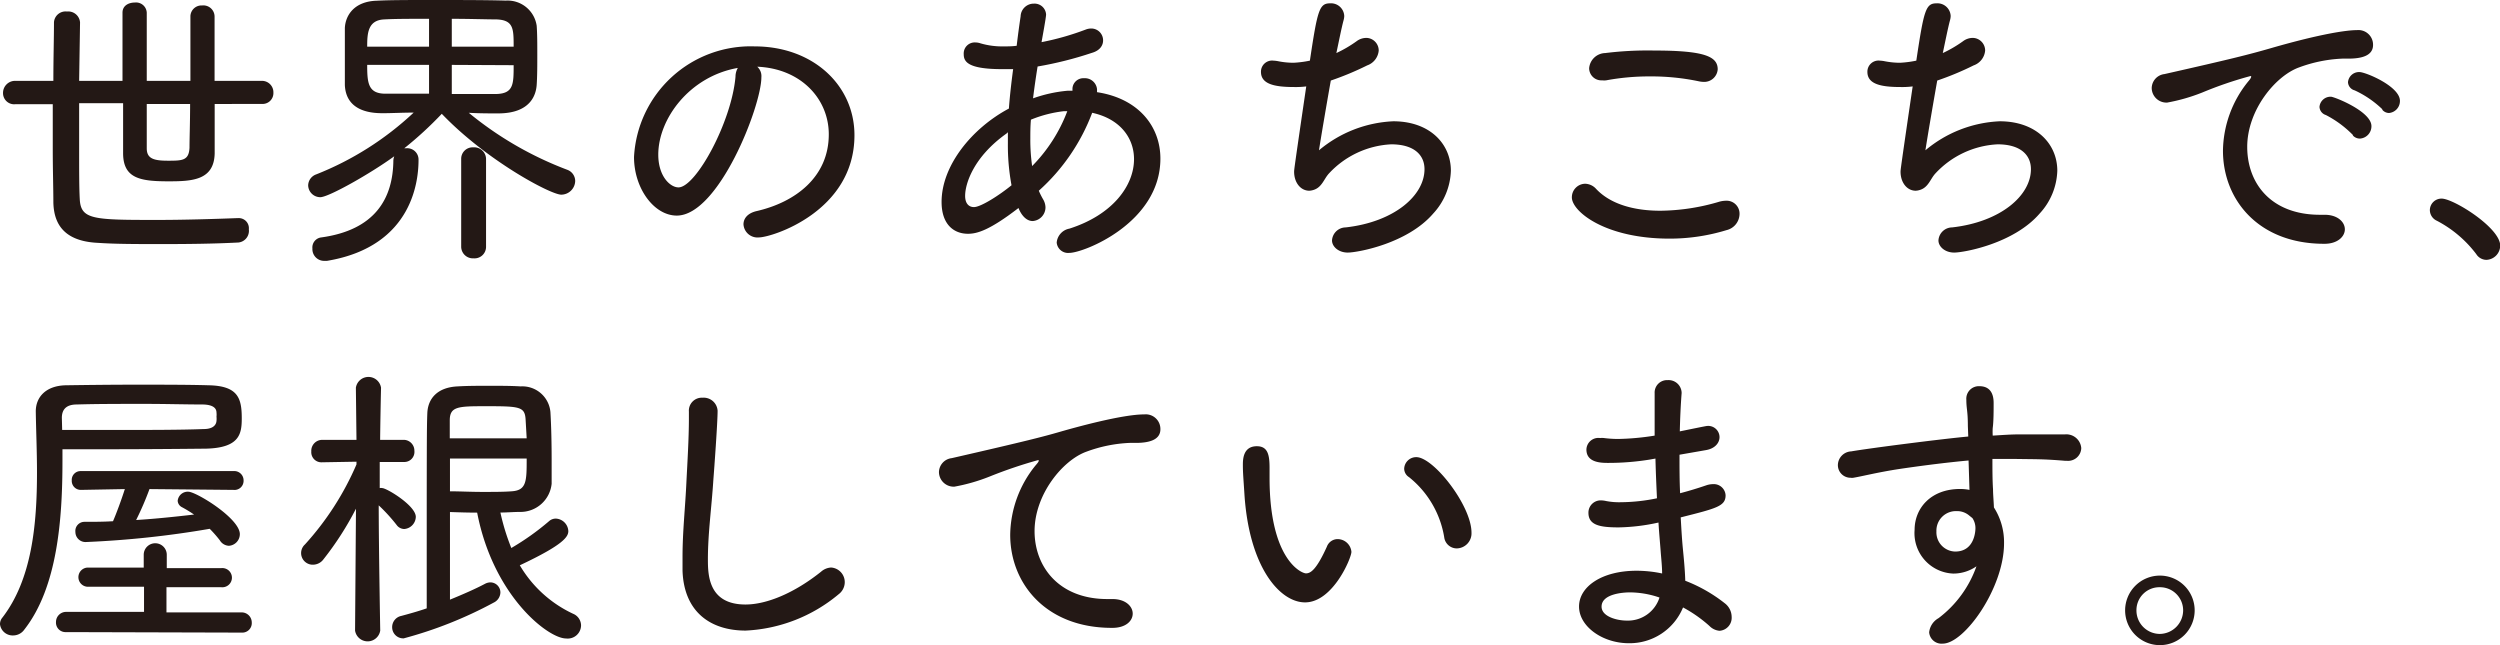
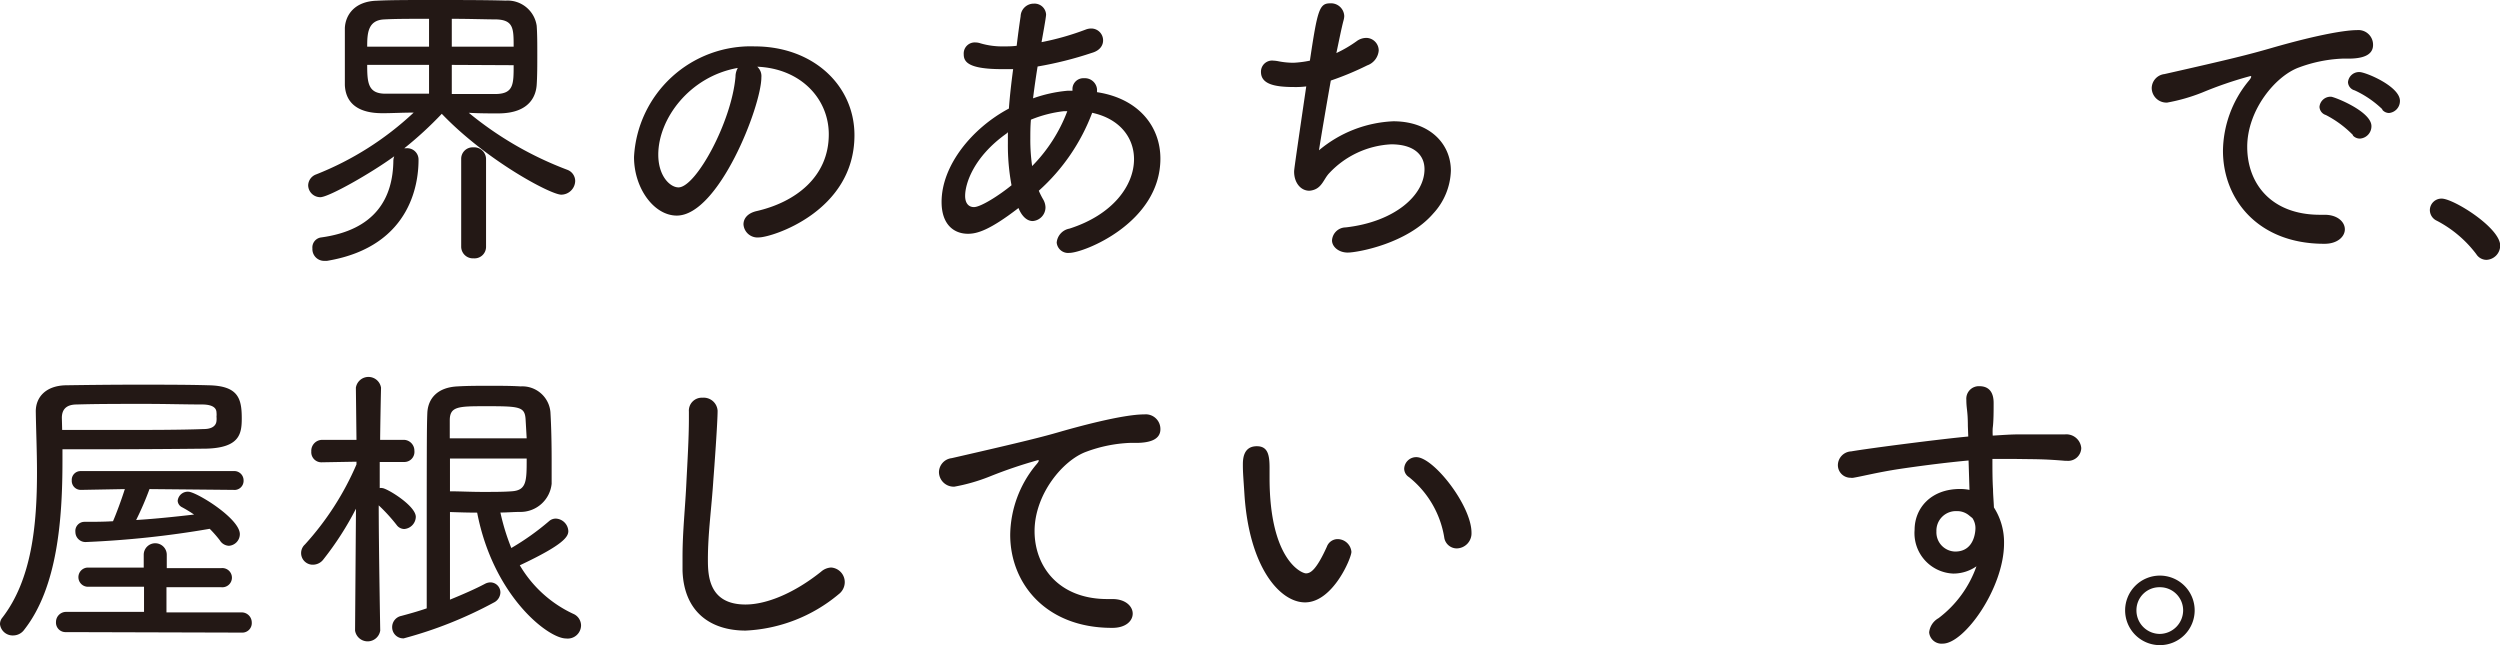
<svg xmlns="http://www.w3.org/2000/svg" viewBox="0 0 247.35 63.83">
  <defs>
    <style>.cls-1{fill:#231815;}</style>
  </defs>
  <g id="レイヤー_2" data-name="レイヤー 2">
    <g id="デザイン">
-       <path class="cls-1" d="M21.24,10.29c0,2,0,3.75,0,4.89-.06,2.67-2.25,2.76-4.59,2.76-2.79,0-4.44-.3-4.47-2.73,0-1.17,0-3,0-5H7.83c0,1.56,0,3.15,0,4.59,0,2,0,3.78.06,4.86.09,2.07,1.29,2.1,7.62,2.1,2.7,0,5.61-.09,8-.18h.06a1,1,0,0,1,1.05,1.11A1.16,1.16,0,0,1,23.46,24c-2.31.12-4.95.15-7.47.15-2.31,0-4.53,0-6.27-.12-2.64-.12-4.38-1.2-4.44-4,0-1.38-.06-3.24-.06-5.28,0-1.41,0-2.94,0-4.44H1.53A1.1,1.1,0,0,1,.3,9.21,1.19,1.19,0,0,1,1.53,8L5.28,8c0-2.19.06-4.23.06-5.79A1.15,1.15,0,0,1,6.63,1.14,1.17,1.17,0,0,1,7.92,2.22v0L7.83,8h4.29c0-2.61,0-5.19,0-6.75,0-.69.6-1,1.23-1a1.06,1.06,0,0,1,1.17,1v0c0,1.47,0,4.11,0,6.75h4.32c0-2.4,0-4.83,0-6.42A1.1,1.1,0,0,1,20,.54a1.11,1.11,0,0,1,1.23,1.08V8l4.65,0a1.13,1.13,0,0,1,1.17,1.17,1.07,1.07,0,0,1-1.17,1.11Zm-6.72,0c0,1.8,0,3.39,0,4.38s.63,1.23,2.07,1.23,2.1,0,2.16-1.29c0-.93.06-2.52.06-4.32Z" />
      <path class="cls-1" d="M40,14.67h.18a1.12,1.12,0,0,1,1.23,1.14c0,1.71-.36,8.55-9.06,10-.09,0-.18,0-.27,0a1.16,1.16,0,0,1-1.17-1.23,1,1,0,0,1,.81-1.08c5.37-.72,7.17-3.84,7.2-7.65a1.49,1.49,0,0,1,.09-.39c-2.31,1.68-6.48,4.05-7.32,4.05a1.2,1.2,0,0,1-1.2-1.17,1.18,1.18,0,0,1,.78-1.08,30.44,30.44,0,0,0,9.66-6.12c-1.08,0-2.16.06-3,.06s-3.69,0-3.81-2.79c0-.93,0-1.95,0-2.91s0-1.92,0-2.73c.06-1.26.93-2.64,3.18-2.7C38.58,0,40.56,0,42.72,0c2.61,0,5.4,0,7.32.06A2.91,2.91,0,0,1,53.1,2.55c.06.78.06,1.8.06,2.85s0,2.13-.06,3-.51,2.82-3.81,2.82c-.87,0-1.89,0-2.91-.06a34.49,34.49,0,0,0,9.75,5.64,1.19,1.19,0,0,1,.78,1.11,1.39,1.39,0,0,1-1.38,1.35c-1.05,0-7.41-3.39-11.82-8A36.57,36.57,0,0,1,40,14.67ZM42.45,1.86c-1.74,0-3.36,0-4.41.06-1.65.06-1.71,1.38-1.71,2.7h6.12Zm0,4.56H36.33c0,1.77.09,2.82,1.74,2.85,1.17,0,2.73,0,4.38,0Zm8.37-1.8c0-1.77,0-2.64-1.71-2.7-1,0-2.67-.06-4.41-.06V4.62ZM44.7,6.42V9.3c1.62,0,3.21,0,4.44,0,1.68-.06,1.68-1,1.68-2.85Zm.93,9.3a1.13,1.13,0,0,1,1.2-1.14,1.17,1.17,0,0,1,1.26,1.14v8.7a1.14,1.14,0,0,1-1.23,1.14,1.16,1.16,0,0,1-1.23-1.14Z" />
      <path class="cls-1" d="M75.33,7.65c0,2.85-4.23,13.68-8.37,13.68-2.25,0-4.23-2.7-4.23-5.79A11.56,11.56,0,0,1,74.67,4.59c5.76,0,9.87,3.84,9.87,8.79,0,7.56-8.19,10.11-9.45,10.11a1.39,1.39,0,0,1-1.53-1.29c0-.57.39-1.11,1.32-1.32C78.69,20,82,17.52,82,13.29c0-3.51-2.76-6.51-7.08-6.69A1.24,1.24,0,0,1,75.33,7.65ZM65.13,15.3c0,2.13,1.17,3.24,2,3.24,1.71,0,5.25-6.45,5.64-10.95A1.76,1.76,0,0,1,73,6.72C68.22,7.56,65.13,11.76,65.13,15.3Z" />
      <path class="cls-1" d="M114.81,15.69c0,6.36-7.59,9.33-9,9.33A1.13,1.13,0,0,1,104.55,24a1.54,1.54,0,0,1,1.26-1.38c4.32-1.38,6.39-4.29,6.39-6.87,0-2.13-1.41-4-4.14-4.59a19.63,19.63,0,0,1-5.28,7.71,7.31,7.31,0,0,0,.42.84,1.67,1.67,0,0,1,.24.78,1.36,1.36,0,0,1-1.26,1.38c-.87,0-1.32-1.05-1.41-1.29-2.88,2.22-4.11,2.55-5,2.55-1.35,0-2.61-.87-2.61-3.15,0-3.6,3-7.29,6.66-9.24.09-1.23.24-2.55.42-3.9-.36,0-.75,0-1.11,0-3.51,0-3.78-.81-3.78-1.5A1.09,1.09,0,0,1,96.51,4.2a1.66,1.66,0,0,1,.51.09,7.57,7.57,0,0,0,2.31.3c.39,0,.81,0,1.26-.06.12-1,.24-1.92.39-2.91A1.3,1.3,0,0,1,102.3.36a1.14,1.14,0,0,1,1.2,1.08c0,.27-.36,2.22-.45,2.73a26.63,26.63,0,0,0,4.41-1.26,1.52,1.52,0,0,1,.51-.09A1.17,1.17,0,0,1,109.14,4c0,.48-.3,1-1.11,1.23a36.06,36.06,0,0,1-5.37,1.35q-.27,1.67-.45,3.15a13.77,13.77,0,0,1,3.39-.75c.18,0,.33,0,.51,0l0-.24a1.08,1.08,0,0,1,1.14-1,1.21,1.21,0,0,1,1.29,1.08v.3C112.68,9.75,114.81,12.54,114.81,15.69ZM99.6,13.2c-3.3,2.34-4.11,5-4.11,6.18,0,.78.39,1.11.87,1.11.69,0,2.55-1.2,3.72-2.16a21.49,21.49,0,0,1-.36-4.14c0-.36,0-.72,0-1.11ZM105.27,11a12.23,12.23,0,0,0-3.27.84c-.06.66-.06,1.32-.06,1.92a18.38,18.38,0,0,0,.18,2.67A15.55,15.55,0,0,0,105.6,11C105.48,11,105.39,11,105.27,11Z" />
      <path class="cls-1" d="M128,8.61c-2,0-3.24-.33-3.24-1.5A1.1,1.1,0,0,1,126,6a3,3,0,0,1,.48.06,7.94,7.94,0,0,0,1.5.15A10.54,10.54,0,0,0,129.6,6c.75-5,.93-5.67,2-5.67A1.31,1.31,0,0,1,133,1.59a1.76,1.76,0,0,1-.06.39c-.21.78-.45,2-.72,3.27a12.48,12.48,0,0,0,2-1.17,1.61,1.61,0,0,1,1-.33A1.25,1.25,0,0,1,136.41,5a1.71,1.71,0,0,1-1.14,1.47,29.18,29.18,0,0,1-3.6,1.5c-.51,2.88-1,5.79-1.17,6.9A12.25,12.25,0,0,1,137.85,12c3.6,0,5.7,2.22,5.7,4.89a6.52,6.52,0,0,1-1.74,4.23c-2.58,3-7.53,3.87-8.46,3.87s-1.56-.6-1.56-1.2a1.37,1.37,0,0,1,1.35-1.29c4.8-.54,7.8-3.15,7.8-5.76,0-1.38-1-2.46-3.3-2.46a9,9,0,0,0-6.15,2.88c-.51.54-.69,1.41-1.59,1.65a1.51,1.51,0,0,1-.36.06c-.84,0-1.5-.78-1.5-1.89,0-.15,0-.27,1.2-8.43A8.45,8.45,0,0,1,128,8.61Z" />
-       <path class="cls-1" d="M165.18,23.61c-6.39,0-9.66-2.7-9.66-4.08a1.34,1.34,0,0,1,1.32-1.35,1.51,1.51,0,0,1,1.08.51c1.44,1.53,3.78,2.16,6.36,2.16a21,21,0,0,0,5.85-.9,2.64,2.64,0,0,1,.63-.09,1.28,1.28,0,0,1,1.35,1.32,1.67,1.67,0,0,1-1.29,1.59A19.18,19.18,0,0,1,165.18,23.61ZM168.51,8.1a2.66,2.66,0,0,1-.45-.06,22.85,22.85,0,0,0-4.8-.48,23.23,23.23,0,0,0-4.35.39,1.85,1.85,0,0,1-.39,0,1.21,1.21,0,0,1-1.29-1.2,1.64,1.64,0,0,1,1.59-1.5A34.07,34.07,0,0,1,163.68,5c5,0,6.27.6,6.27,1.86A1.34,1.34,0,0,1,168.51,8.1Z" />
-       <path class="cls-1" d="M188,8.61c-2,0-3.24-.33-3.24-1.5A1.1,1.1,0,0,1,186,6a3,3,0,0,1,.48.06,7.94,7.94,0,0,0,1.5.15A10.54,10.54,0,0,0,189.6,6c.75-5,.93-5.67,2-5.67A1.31,1.31,0,0,1,193,1.59a1.76,1.76,0,0,1-.06.39c-.21.78-.45,2-.72,3.27a12.48,12.48,0,0,0,2-1.17,1.61,1.61,0,0,1,1-.33A1.25,1.25,0,0,1,196.41,5a1.71,1.71,0,0,1-1.14,1.47,29.18,29.18,0,0,1-3.6,1.5c-.51,2.88-1,5.79-1.17,6.9A12.25,12.25,0,0,1,197.85,12c3.6,0,5.7,2.22,5.7,4.89a6.52,6.52,0,0,1-1.74,4.23c-2.58,3-7.53,3.87-8.46,3.87s-1.56-.6-1.56-1.2a1.37,1.37,0,0,1,1.35-1.29c4.8-.54,7.8-3.15,7.8-5.76,0-1.38-1-2.46-3.3-2.46a9,9,0,0,0-6.15,2.88c-.51.54-.69,1.41-1.59,1.65a1.51,1.51,0,0,1-.36.06c-.84,0-1.5-.78-1.5-1.89,0-.15,0-.27,1.2-8.43A8.45,8.45,0,0,1,188,8.61Z" />
      <path class="cls-1" d="M230,24.12h-.06c-6.51,0-10-4.38-10-9.21a11.09,11.09,0,0,1,2.49-6.84c.21-.24.3-.39.3-.48s0-.06-.09-.06a37.92,37.92,0,0,0-4.74,1.62,18,18,0,0,1-3.48,1,1.46,1.46,0,0,1-1.53-1.44,1.42,1.42,0,0,1,1.26-1.38c6.51-1.47,8.31-1.92,10.59-2.58,5-1.44,7.5-1.77,8.46-1.77a1.45,1.45,0,0,1,1.59,1.47c0,1.08-1.17,1.35-2.43,1.35h-.6a13.94,13.94,0,0,0-4.29.87c-2.34.84-5.13,4.23-5.13,7.86s2.37,6.72,7.2,6.72H230c1.29,0,2,.72,2,1.44S231.27,24.12,230,24.12Zm2.82-10.74a10.46,10.46,0,0,0-2.7-2,.89.89,0,0,1-.63-.81,1.1,1.1,0,0,1,1.14-1c.3,0,4,1.44,4,2.91a1.22,1.22,0,0,1-1.11,1.23A.93.93,0,0,1,232.77,13.38Zm2.91-2.55a10,10,0,0,0-2.76-1.89.88.88,0,0,1-.66-.81,1.1,1.1,0,0,1,1.14-1c.6,0,4,1.41,4,2.85a1.19,1.19,0,0,1-1.08,1.2A.88.88,0,0,1,235.68,10.83Z" />
      <path class="cls-1" d="M245,25.14a11.62,11.62,0,0,0-3.9-3.3,1.17,1.17,0,0,1-.69-1.05,1.15,1.15,0,0,1,1.17-1.14c1.17,0,5.79,2.88,5.79,4.65A1.42,1.42,0,0,1,246,25.71,1.2,1.2,0,0,1,245,25.14Z" />
      <path class="cls-1" d="M10.11,44.45H6.18v1.14c0,5.73-.48,12.51-3.78,16.71a1.35,1.35,0,0,1-1.08.57A1.26,1.26,0,0,1,0,61.76a1,1,0,0,1,.24-.66c2.91-3.78,3.42-9.18,3.42-14.37,0-2.07-.09-4.08-.12-6V40.7c0-1.41,1-2.55,3-2.58s4.5-.06,7-.06,5.1,0,7.11.06c2.91.06,3.27,1.29,3.27,3.27,0,1.53-.21,2.91-3.51,3C17.64,44.42,13.8,44.45,10.11,44.45ZM6.54,62.54a.94.94,0,0,1-1-1,1,1,0,0,1,1-1l7.71,0,0-2.49H8.61a.95.95,0,0,1,0-1.89h5.61V54.89a1.14,1.14,0,0,1,2.28,0l0,1.32H21.9a.95.95,0,1,1,0,1.89H16.47v2.49l7.44,0a1,1,0,0,1,1,1,.94.94,0,0,1-1,1Zm-.39-20c1.65,0,3.48,0,5.25,0,3.3,0,6.54,0,8.76-.09.9,0,1.23-.39,1.26-.81a2,2,0,0,0,0-.42,1.71,1.71,0,0,0,0-.39c0-.42-.3-.78-1.32-.81-1.68,0-3.72-.06-5.73-.06-2.46,0-4.89,0-6.78.06-1.11,0-1.47.57-1.47,1.32Zm8.64,5.85a30.27,30.27,0,0,1-1.32,3.06c1.95-.12,3.9-.33,5.73-.54A12.75,12.75,0,0,0,18,50.18a.76.76,0,0,1-.42-.63,1,1,0,0,1,1.05-.9c.78,0,5.1,2.64,5.1,4.2A1.16,1.16,0,0,1,22.65,54a1.1,1.1,0,0,1-.9-.54,12,12,0,0,0-1-1.14A95,95,0,0,1,8.46,53.63a1,1,0,0,1-1-1,.9.9,0,0,1,.9-1c.93,0,1.86,0,2.82-.06.33-.75.87-2.22,1.17-3.18L8,48.47a.89.89,0,0,1-.9-.93.87.87,0,0,1,.9-.93H23.1a.92.92,0,0,1,1,.93.9.9,0,0,1-1,.93Z" />
      <path class="cls-1" d="M35.22,50.33a30.33,30.33,0,0,1-3.21,5,1.3,1.3,0,0,1-1,.54,1.15,1.15,0,0,1-.84-2,28.42,28.42,0,0,0,5.1-7.92v-.27l-3.42.06h0a1,1,0,0,1-1.05-1.08,1.08,1.08,0,0,1,1.11-1.14h3.36l-.06-5.16v0a1.26,1.26,0,0,1,2.49,0v0s-.06,2.49-.09,5.16h2.4A1.07,1.07,0,0,1,41,44.6,1,1,0,0,1,40,45.71h0l-2.43,0c0,1,0,1.86,0,2.58a.58.58,0,0,1,.24,0c.45,0,3.33,1.74,3.33,2.85a1.24,1.24,0,0,1-1.14,1.2.94.94,0,0,1-.75-.39A16.78,16.78,0,0,0,37.47,50c0,4,.15,12.39.15,12.39a1.26,1.26,0,0,1-2.49,0Zm9.3.33c0,1.11,0,6.24,0,8.67,1.32-.54,2.55-1.08,3.45-1.56a1.22,1.22,0,0,1,.54-.15,1,1,0,0,1,1,1,1.15,1.15,0,0,1-.66,1,40.85,40.85,0,0,1-8.91,3.54,1.1,1.1,0,0,1-1.14-1.11,1.13,1.13,0,0,1,.9-1.11c.78-.21,1.65-.45,2.52-.75,0-15.9,0-17.88.06-19.32s1-2.55,3-2.64c1-.06,2.1-.06,3.15-.06s2.1,0,3.09.06a2.79,2.79,0,0,1,2.94,2.55c.09,1.53.12,3.21.12,4.77,0,.81,0,1.59,0,2.31a3.1,3.1,0,0,1-3.15,2.79c-.6,0-1.26.06-1.92.06a21.72,21.72,0,0,0,1.08,3.51,25.34,25.34,0,0,0,3.75-2.67,1,1,0,0,1,.66-.24,1.3,1.3,0,0,1,1.23,1.23c0,.54-.39,1.32-4.8,3.39a12,12,0,0,0,5.28,4.8,1.26,1.26,0,0,1,.78,1.14A1.32,1.32,0,0,1,56,63.17c-1.77,0-7.2-4.2-8.79-12.45C46.32,50.72,45.39,50.69,44.52,50.66Zm7.59-7.29L52,41.45c-.09-1.2-.6-1.26-3.81-1.26-2.85,0-3.69,0-3.69,1.41v1.77Zm-7.59,2c0,1.11,0,2.19,0,3.24.93,0,2.07.06,3.18.06s2.16,0,2.91-.06c1.5-.09,1.5-1,1.5-3.24Z" />
      <path class="cls-1" d="M73.77,62.39c-3.39,0-6.09-1.77-6.24-5.91,0-.48,0-.93,0-1.38,0-2.55.27-4.83.39-7.53.09-1.74.24-4.26.24-6.12v-.72a1.28,1.28,0,0,1,1.35-1.38A1.38,1.38,0,0,1,71,40.64c0,1.17-.33,5.7-.42,6.84-.18,2.82-.54,5.28-.54,7.86,0,1.56.06,4.47,3.72,4.47,2.07,0,4.8-1.11,7.47-3.24a1.63,1.63,0,0,1,1-.42,1.45,1.45,0,0,1,1.35,1.47,1.5,1.5,0,0,1-.6,1.17A15.45,15.45,0,0,1,73.77,62.39Z" />
      <path class="cls-1" d="M110.07,62.12H110c-6.51,0-10.05-4.38-10.05-9.21a11.09,11.09,0,0,1,2.49-6.84c.21-.24.33-.39.33-.48s0-.06-.09-.06a45.3,45.3,0,0,0-4.77,1.62,18,18,0,0,1-3.48,1,1.46,1.46,0,0,1-1.53-1.44,1.42,1.42,0,0,1,1.26-1.38c7.47-1.71,9.06-2.13,10.62-2.58S111,41,113.22,41a1.45,1.45,0,0,1,1.59,1.47c0,1.08-1.17,1.35-2.43,1.35h-.6a13.94,13.94,0,0,0-4.29.87c-2.34.84-5.13,4.23-5.13,7.86,0,3.48,2.37,6.72,7.2,6.72h.51c1.29,0,2,.72,2,1.44S111.39,62.12,110.07,62.12Z" />
      <path class="cls-1" d="M123.12,48.83c-.09-1.44-.15-2-.15-2.82,0-.51,0-1.86,1.38-1.86,1.08,0,1.26.84,1.26,2.13,0,.36,0,.63,0,1,0,8.13,3.18,9.45,3.6,9.45s1-.27,2.07-2.64a1.14,1.14,0,0,1,1.05-.75,1.38,1.38,0,0,1,1.38,1.26c0,.6-1.83,5-4.59,5C126.63,59.6,123.57,56.12,123.12,48.83Zm19.77,4.32a9.6,9.6,0,0,0-3.48-5.94,1,1,0,0,1-.48-.84,1.19,1.19,0,0,1,1.2-1.14c1.71,0,5.46,4.8,5.46,7.47a1.49,1.49,0,0,1-1.47,1.56A1.26,1.26,0,0,1,142.89,53.15Z" />
-       <path class="cls-1" d="M163.23,45.47a25.54,25.54,0,0,1-4.08.33c-.69,0-2.19,0-2.19-1.32a1.18,1.18,0,0,1,1.35-1.14,1.71,1.71,0,0,1,.39,0,10.91,10.91,0,0,0,1.44.09,25.34,25.34,0,0,0,3.57-.33c0-.84,0-1.62,0-2.34s0-1.35,0-1.86A1.23,1.23,0,0,1,165,37.61a1.29,1.29,0,0,1,1.38,1.23v.06c-.09,1.17-.15,2.46-.18,3.78,2.64-.54,2.67-.54,2.76-.54a1.12,1.12,0,0,1,1.17,1.11c0,.54-.42,1.14-1.38,1.29l-2.58.45c0,1.29,0,2.55.06,3.81.81-.21,1.71-.48,2.67-.81a2.24,2.24,0,0,1,.6-.09A1.17,1.17,0,0,1,170.73,49c0,1.08-.87,1.29-4.44,2.19.06,1.08.12,2.13.21,3.06s.21,2.1.24,3.21a15,15,0,0,1,3.9,2.22,1.71,1.71,0,0,1,.69,1.35,1.29,1.29,0,0,1-1.2,1.38,1.58,1.58,0,0,1-1-.48,13.4,13.4,0,0,0-2.61-1.83,5.71,5.71,0,0,1-5.37,3.54c-2.58,0-4.92-1.65-4.92-3.63s2.28-3.54,5.67-3.54a12.07,12.07,0,0,1,2.55.27c0-.72-.09-1.47-.15-2.28s-.15-1.74-.21-2.76a19.5,19.5,0,0,1-3.93.48c-1.77,0-3-.18-3-1.44a1.21,1.21,0,0,1,1.29-1.23,2.32,2.32,0,0,1,.45.06,6.74,6.74,0,0,0,1.47.12,18,18,0,0,0,3.57-.39c-.06-1.29-.12-2.64-.15-3.93Zm-1.95,13.14c-.72,0-2.82.15-2.82,1.41,0,1,1.56,1.38,2.46,1.38a3.27,3.27,0,0,0,3.27-2.28A9.15,9.15,0,0,0,161.28,58.61Z" />
      <path class="cls-1" d="M194.7,42.14c0-1.5-.15-1.68-.15-2.58a1.24,1.24,0,0,1,1.29-1.35c1.41,0,1.41,1.32,1.41,1.71,0,.72,0,1.77-.09,2.43a6.27,6.27,0,0,0,0,.75c1-.06,1.8-.12,2.52-.12s1.38,0,2.1,0,1.5,0,2.52,0a1.48,1.48,0,0,1,1.62,1.35,1.3,1.3,0,0,1-1.44,1.26h-.18c-2.16-.18-2.88-.15-4.77-.18-.75,0-1.56,0-2.4,0,0,1,0,2.07.06,3,0,.45.06,1.11.09,1.8a6.38,6.38,0,0,1,1,3.54c0,4.44-3.93,9.93-6.06,9.93a1.23,1.23,0,0,1-1.35-1.11,1.83,1.83,0,0,1,.93-1.41,11,11,0,0,0,3.75-5.13,4,4,0,0,1-2.28.72,4,4,0,0,1-3.84-4.32c0-2.16,1.62-4.05,4.5-4.05a4.66,4.66,0,0,1,.93.09l-.09-2.91c-2.61.24-5.22.6-6.84.84-2.16.33-3.66.72-4.56.87a.83.83,0,0,1-.27,0,1.25,1.25,0,0,1-1.26-1.26,1.38,1.38,0,0,1,1.32-1.35c1.71-.3,8.94-1.23,11.58-1.47Zm.15,8.88a1.85,1.85,0,0,0-1.26-.45,1.93,1.93,0,0,0-2,2,1.9,1.9,0,0,0,1.86,2c2,0,2-2.22,2-2.31a1.76,1.76,0,0,0-.3-1Z" />
      <path class="cls-1" d="M213.69,63.83a3.44,3.44,0,1,1,3.45-3.45A3.44,3.44,0,0,1,213.69,63.83Zm0-5.73a2.27,2.27,0,0,0-2.31,2.28,2.32,2.32,0,0,0,2.31,2.34A2.34,2.34,0,0,0,216,60.38,2.29,2.29,0,0,0,213.69,58.1Z" />
    </g>
  </g>
</svg>